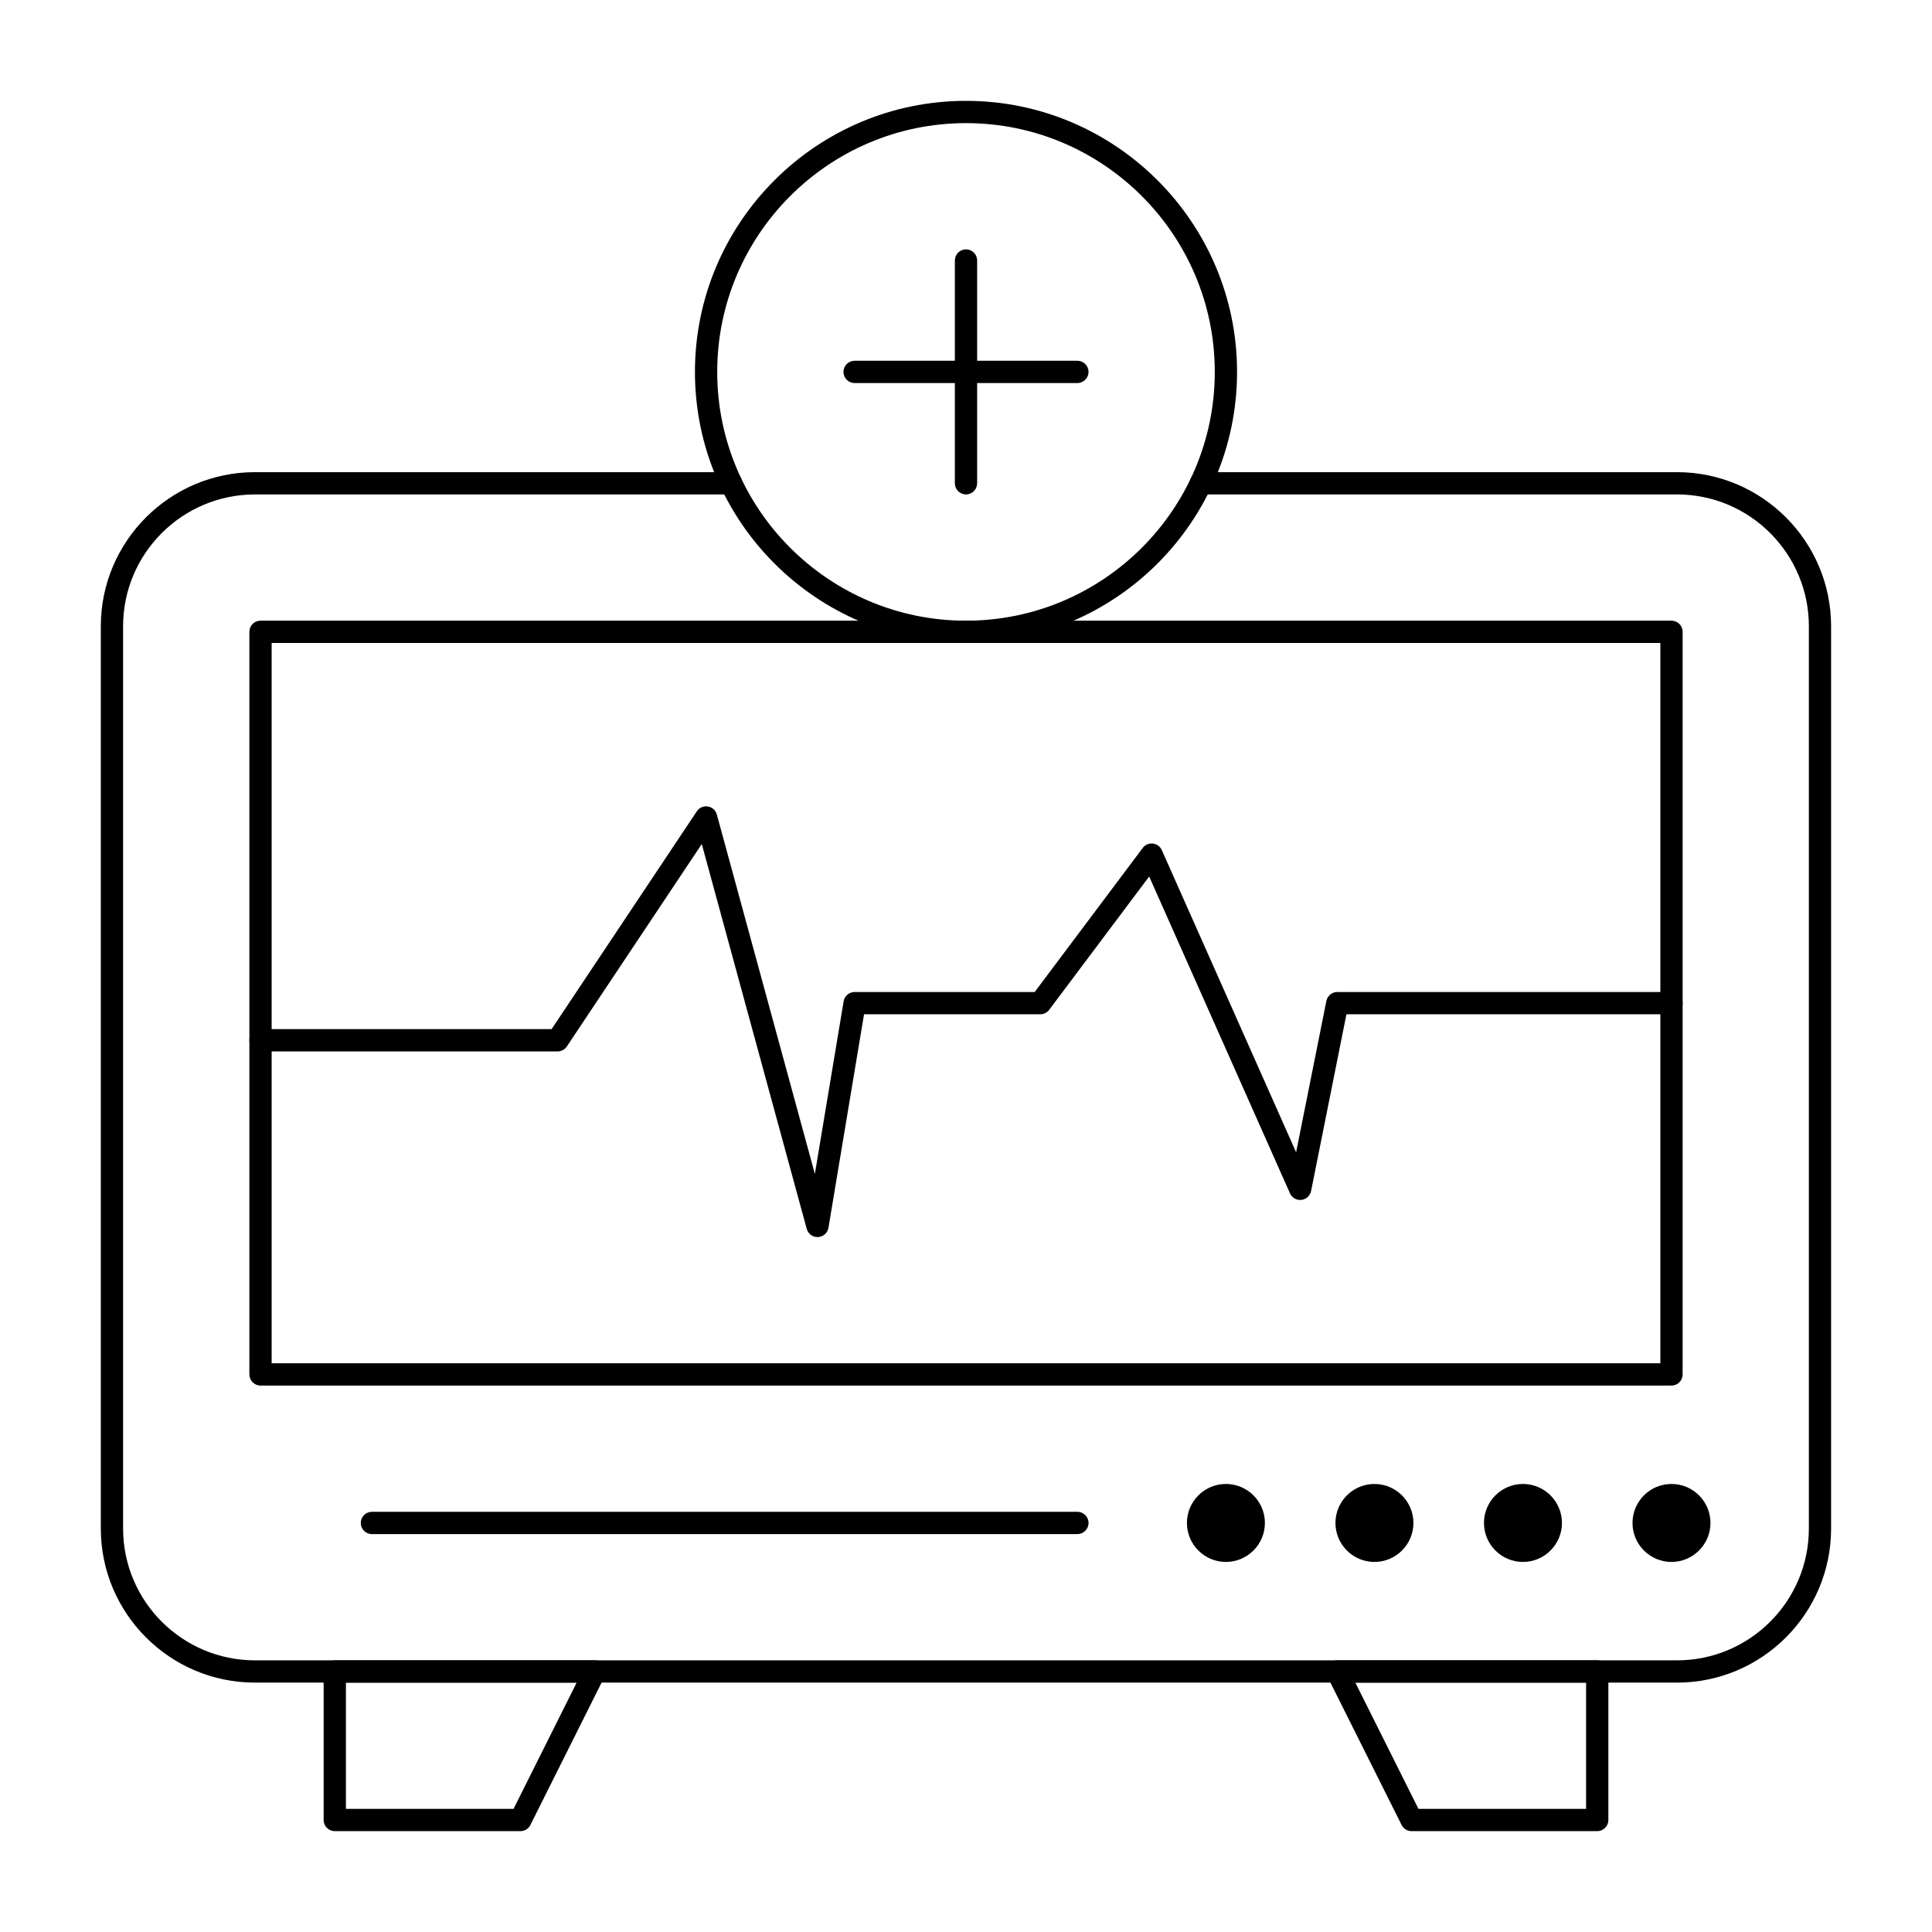
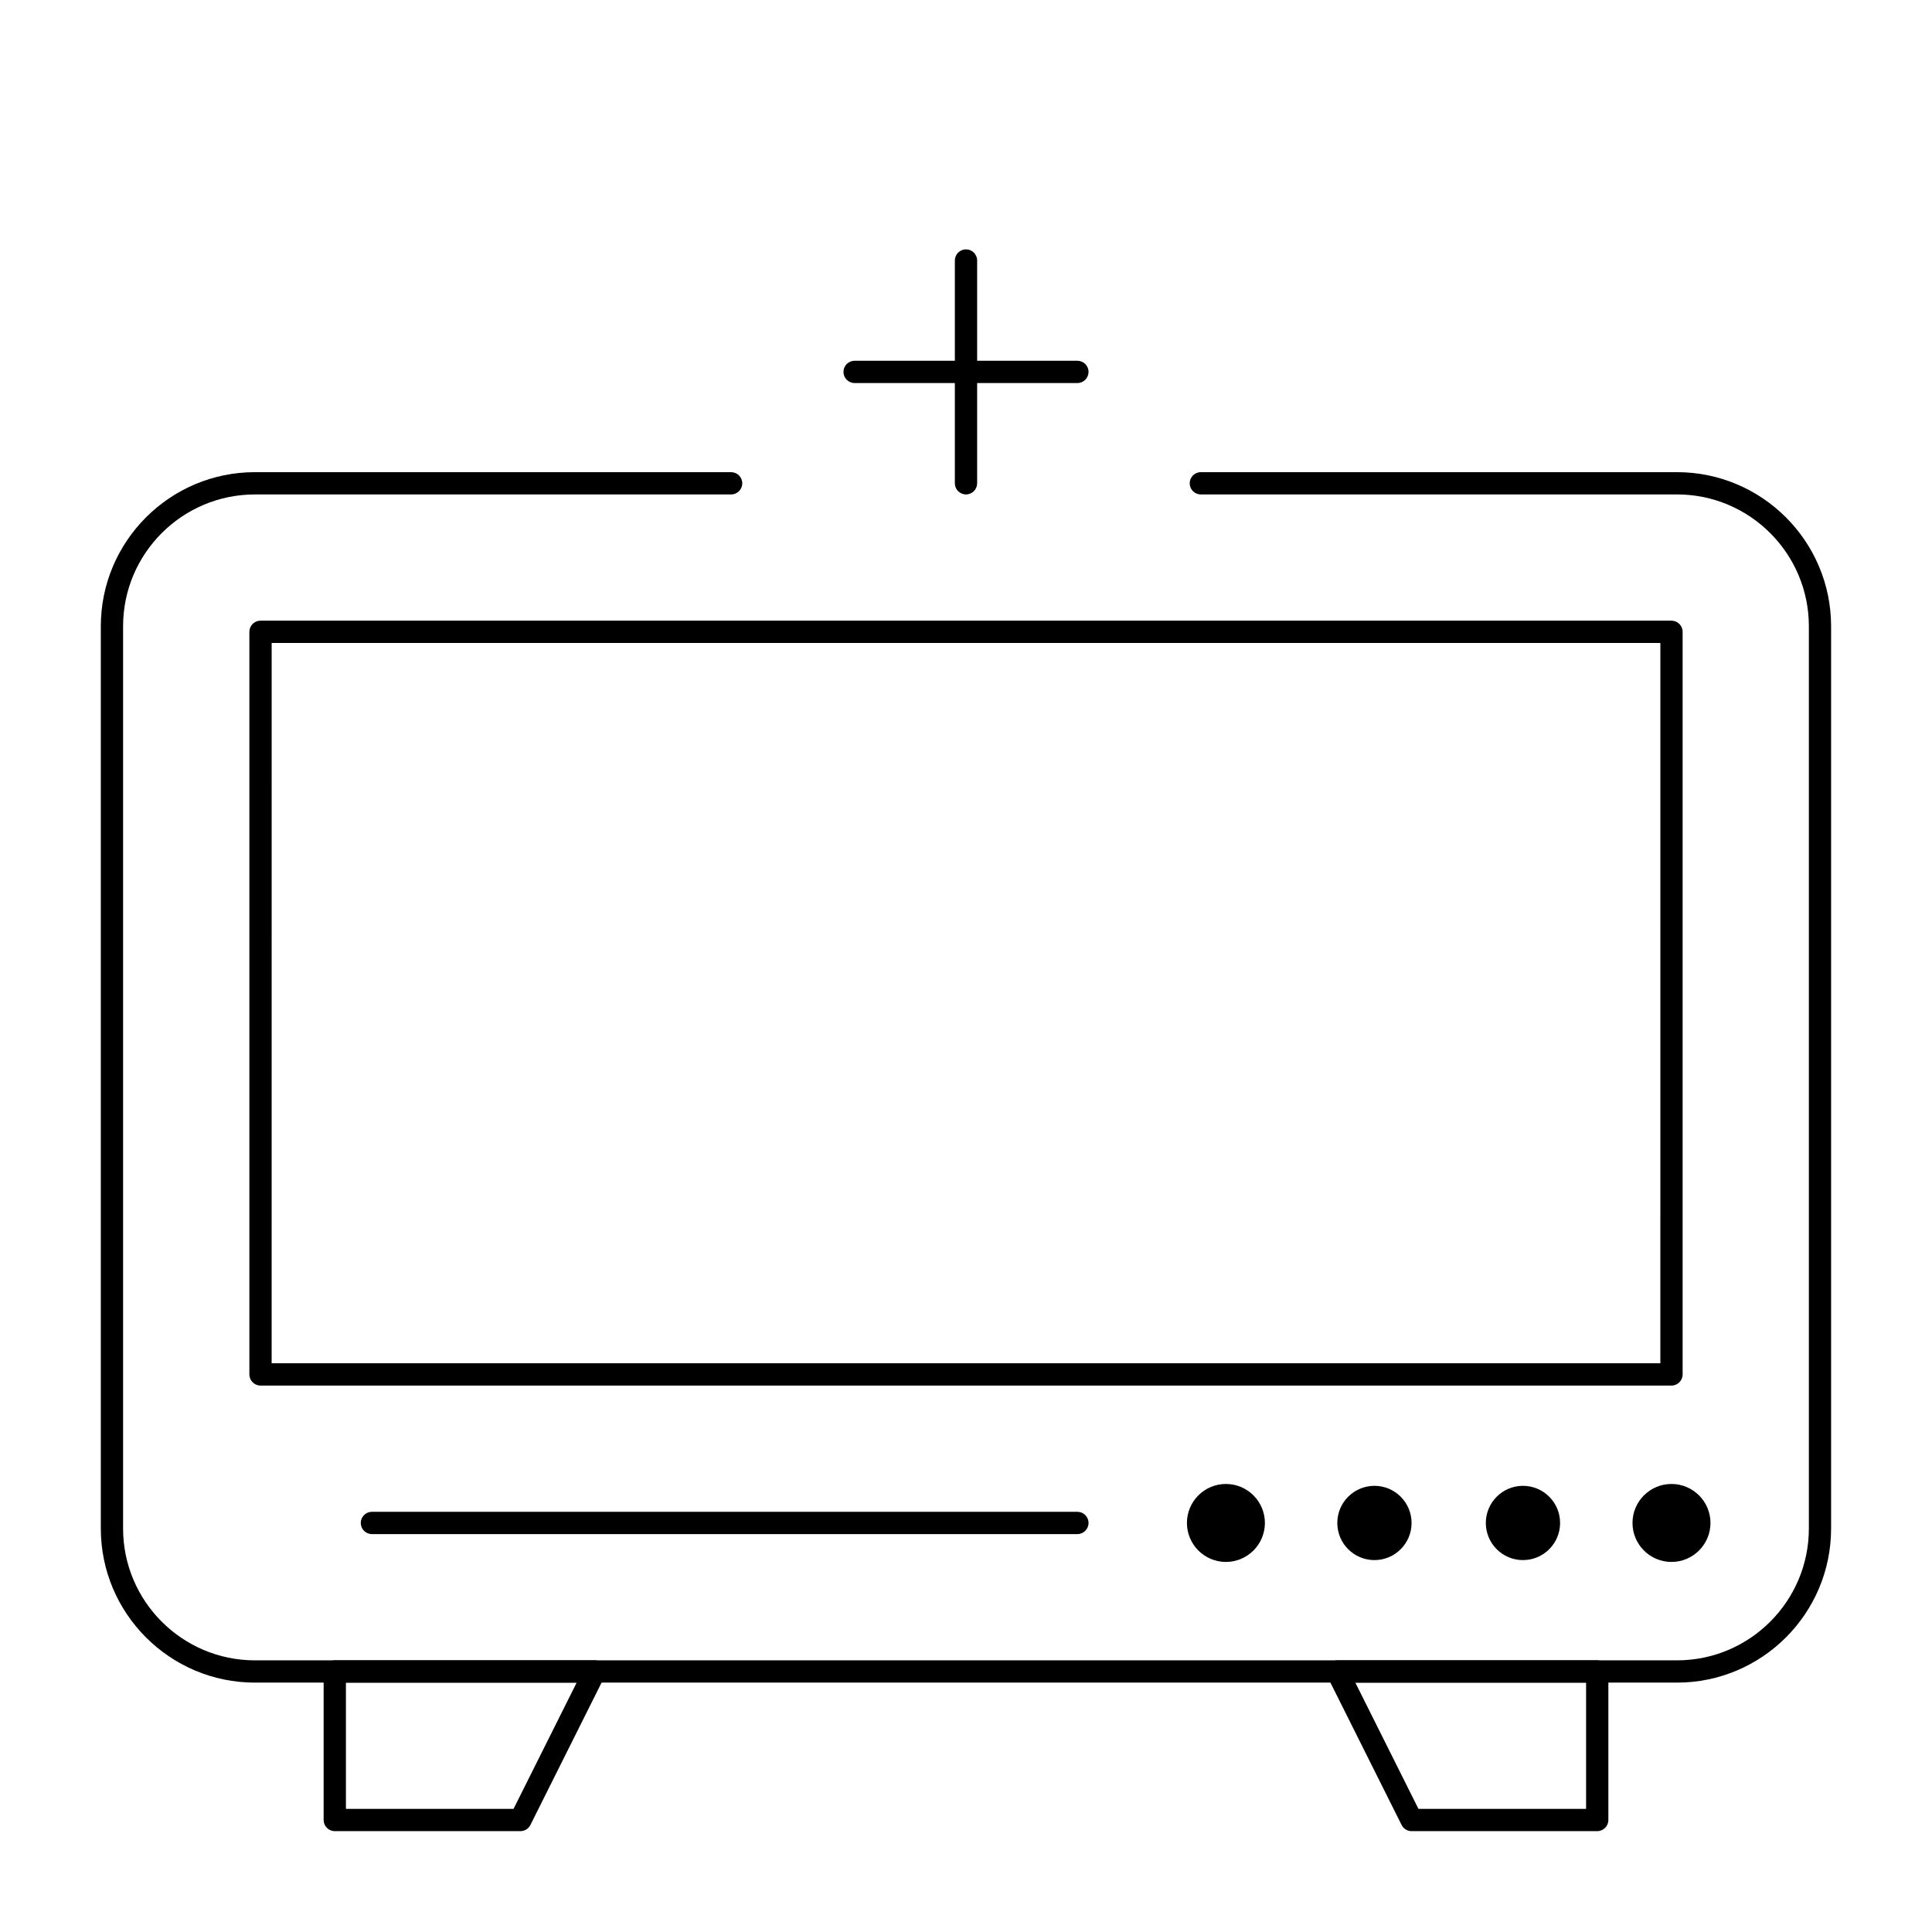
<svg xmlns="http://www.w3.org/2000/svg" fill="#000000" width="800px" height="800px" version="1.1" viewBox="144 144 512 512">
  <g>
    <path d="m586.96 511.19h-373.92c-1.629 0-2.953-1.32-2.953-2.953v-196.8c0-1.629 1.32-2.953 2.953-2.953h373.92c1.629 0 2.953 1.32 2.953 2.953v196.8c-0.004 1.633-1.324 2.953-2.953 2.953zm-370.97-5.906h368.02l0.004-190.89h-368.02z" />
    <path d="m281.92 629.27h-49.199c-1.629 0-2.953-1.32-2.953-2.953v-39.359c0-1.629 1.32-2.953 2.953-2.953h68.879c2.191 0 3.621 2.309 2.641 4.273l-19.68 39.359c-0.5 1.004-1.523 1.633-2.641 1.633zm-46.246-5.902h44.422l16.727-33.457h-61.148z" />
    <path d="m567.28 629.27h-49.199c-1.117 0-2.141-0.633-2.641-1.633l-19.68-39.359c-0.98-1.957 0.445-4.269 2.641-4.269h68.879c1.629 0 2.953 1.32 2.953 2.953v39.359c0 1.629-1.32 2.949-2.953 2.949zm-47.375-5.902h44.426v-33.457h-61.152z" />
    <path d="m596.8 547.6c0 5.438-4.406 9.84-9.84 9.84-5.438 0-9.844-4.402-9.844-9.84 0-5.434 4.406-9.84 9.844-9.84 5.434 0 9.84 4.406 9.84 9.84" />
    <path d="m586.96 557.93c-5.699 0-10.332-4.633-10.332-10.332 0-5.699 4.633-10.332 10.332-10.332 5.699 0 10.332 4.633 10.332 10.332 0 5.699-4.637 10.332-10.332 10.332zm0-19.68c-5.152 0-9.348 4.195-9.348 9.348s4.195 9.348 9.348 9.348c5.152 0 9.348-4.195 9.348-9.348s-4.195-9.348-9.348-9.348z" />
    <path d="m557.44 547.6c0 5.438-4.402 9.84-9.84 9.84-5.434 0-9.84-4.402-9.84-9.84 0-5.434 4.406-9.84 9.84-9.84 5.438 0 9.84 4.406 9.84 9.84" />
-     <path d="m547.6 557.93c-5.699 0-10.332-4.633-10.332-10.332 0-5.699 4.633-10.332 10.332-10.332 5.699 0 10.332 4.633 10.332 10.332 0 5.699-4.633 10.332-10.332 10.332zm0-19.68c-5.152 0-9.348 4.195-9.348 9.348s4.195 9.348 9.348 9.348 9.348-4.195 9.348-9.348-4.191-9.348-9.348-9.348z" />
    <path d="m518.08 547.6c0 5.438-4.406 9.84-9.84 9.84-5.434 0-9.84-4.402-9.84-9.84 0-5.434 4.406-9.84 9.84-9.84 5.434 0 9.84 4.406 9.84 9.84" />
-     <path d="m508.24 557.93c-5.699 0-10.332-4.633-10.332-10.332 0-5.699 4.633-10.332 10.332-10.332s10.332 4.633 10.332 10.332c0 5.699-4.633 10.332-10.332 10.332zm0-19.68c-5.152 0-9.348 4.195-9.348 9.348s4.195 9.348 9.348 9.348c5.152 0 9.348-4.195 9.348-9.348s-4.191-9.348-9.348-9.348z" />
    <path d="m478.72 547.6c0 5.438-4.406 9.84-9.84 9.84s-9.84-4.402-9.84-9.84c0-5.434 4.406-9.84 9.84-9.84s9.84 4.406 9.84 9.84" />
    <path d="m468.88 557.93c-5.699 0-10.332-4.633-10.332-10.332 0-5.699 4.633-10.332 10.332-10.332 5.699 0 10.332 4.633 10.332 10.332 0 5.699-4.637 10.332-10.332 10.332zm0-19.68c-5.152 0-9.348 4.195-9.348 9.348s4.195 9.348 9.348 9.348 9.348-4.195 9.348-9.348-4.195-9.348-9.348-9.348z" />
    <path d="m429.52 550.55h-186.96c-1.629 0-2.953-1.32-2.953-2.953 0-1.629 1.32-2.953 2.953-2.953h186.96c1.629 0 2.953 1.32 2.953 2.953-0.004 1.633-1.324 2.953-2.953 2.953z" />
-     <path d="m357.79 469.66-27.812-101.98-35.762 53.645c-0.547 0.82-1.469 1.312-2.457 1.312h-78.719c-1.629 0-2.953-1.32-2.953-2.953 0-1.629 1.32-2.953 2.953-2.953h77.141l38.484-57.727c1.398-2.102 4.637-1.582 5.305 0.859l25.977 95.242 7.625-45.75c0.234-1.418 1.465-2.461 2.906-2.461h47.723l28.633-38.18c0.629-0.84 1.652-1.281 2.691-1.16 1.039 0.117 1.941 0.777 2.367 1.734l35.59 80.074 8.02-40.094c0.281-1.383 1.492-2.375 2.898-2.375h88.559c1.629 0 2.953 1.32 2.953 2.953 0 1.629-1.32 2.953-2.953 2.953h-86.141l-9.367 46.828c-0.25 1.262-1.293 2.215-2.57 2.356-1.281 0.145-2.5-0.559-3.023-1.734l-37.316-83.965-26.5 35.332c-0.559 0.742-1.434 1.18-2.363 1.18h-46.699l-9.43 56.574c-0.227 1.367-1.379 2.394-2.762 2.465-1.344 0.078-2.625-0.809-2.996-2.172z" />
    <path d="m588.43 589.91h-376.88c-22.512 0-40.832-18.316-40.832-40.836v-239.11c0-22.516 18.32-40.836 40.836-40.836h126.2c1.629 0 2.953 1.32 2.953 2.953 0 1.629-1.32 2.953-2.953 2.953h-126.2c-19.262 0-34.934 15.668-34.934 34.93v239.11c0 19.262 15.672 34.934 34.934 34.934h376.88c19.262 0 34.934-15.672 34.934-34.934v-239.11c0-19.262-15.672-34.934-34.934-34.934l-126.2 0.004c-1.629 0-2.953-1.32-2.953-2.953 0-1.629 1.32-2.953 2.953-2.953h126.19c22.516 0 40.836 18.32 40.836 40.836v239.11c0 22.52-18.316 40.836-40.836 40.836z" />
-     <path d="m400 314.39c-39.609 0-71.832-32.223-71.832-71.832s32.223-71.832 71.832-71.832 71.832 32.223 71.832 71.832-32.227 71.832-71.832 71.832zm0-137.76c-36.352 0-65.93 29.574-65.93 65.93 0 36.352 29.574 65.93 65.93 65.93 36.352 0 65.93-29.574 65.93-65.93-0.004-36.355-29.578-65.93-65.93-65.93z" />
    <path d="m400 275.03c-1.629 0-2.953-1.32-2.953-2.953v-59.039c0-1.629 1.32-2.953 2.953-2.953 1.629 0 2.953 1.32 2.953 2.953v59.039c-0.004 1.629-1.324 2.953-2.953 2.953z" />
    <path d="m429.52 245.51h-59.039c-1.629 0-2.953-1.32-2.953-2.953 0-1.629 1.32-2.953 2.953-2.953h59.039c1.629 0 2.953 1.32 2.953 2.953-0.004 1.629-1.324 2.953-2.953 2.953z" />
  </g>
</svg>